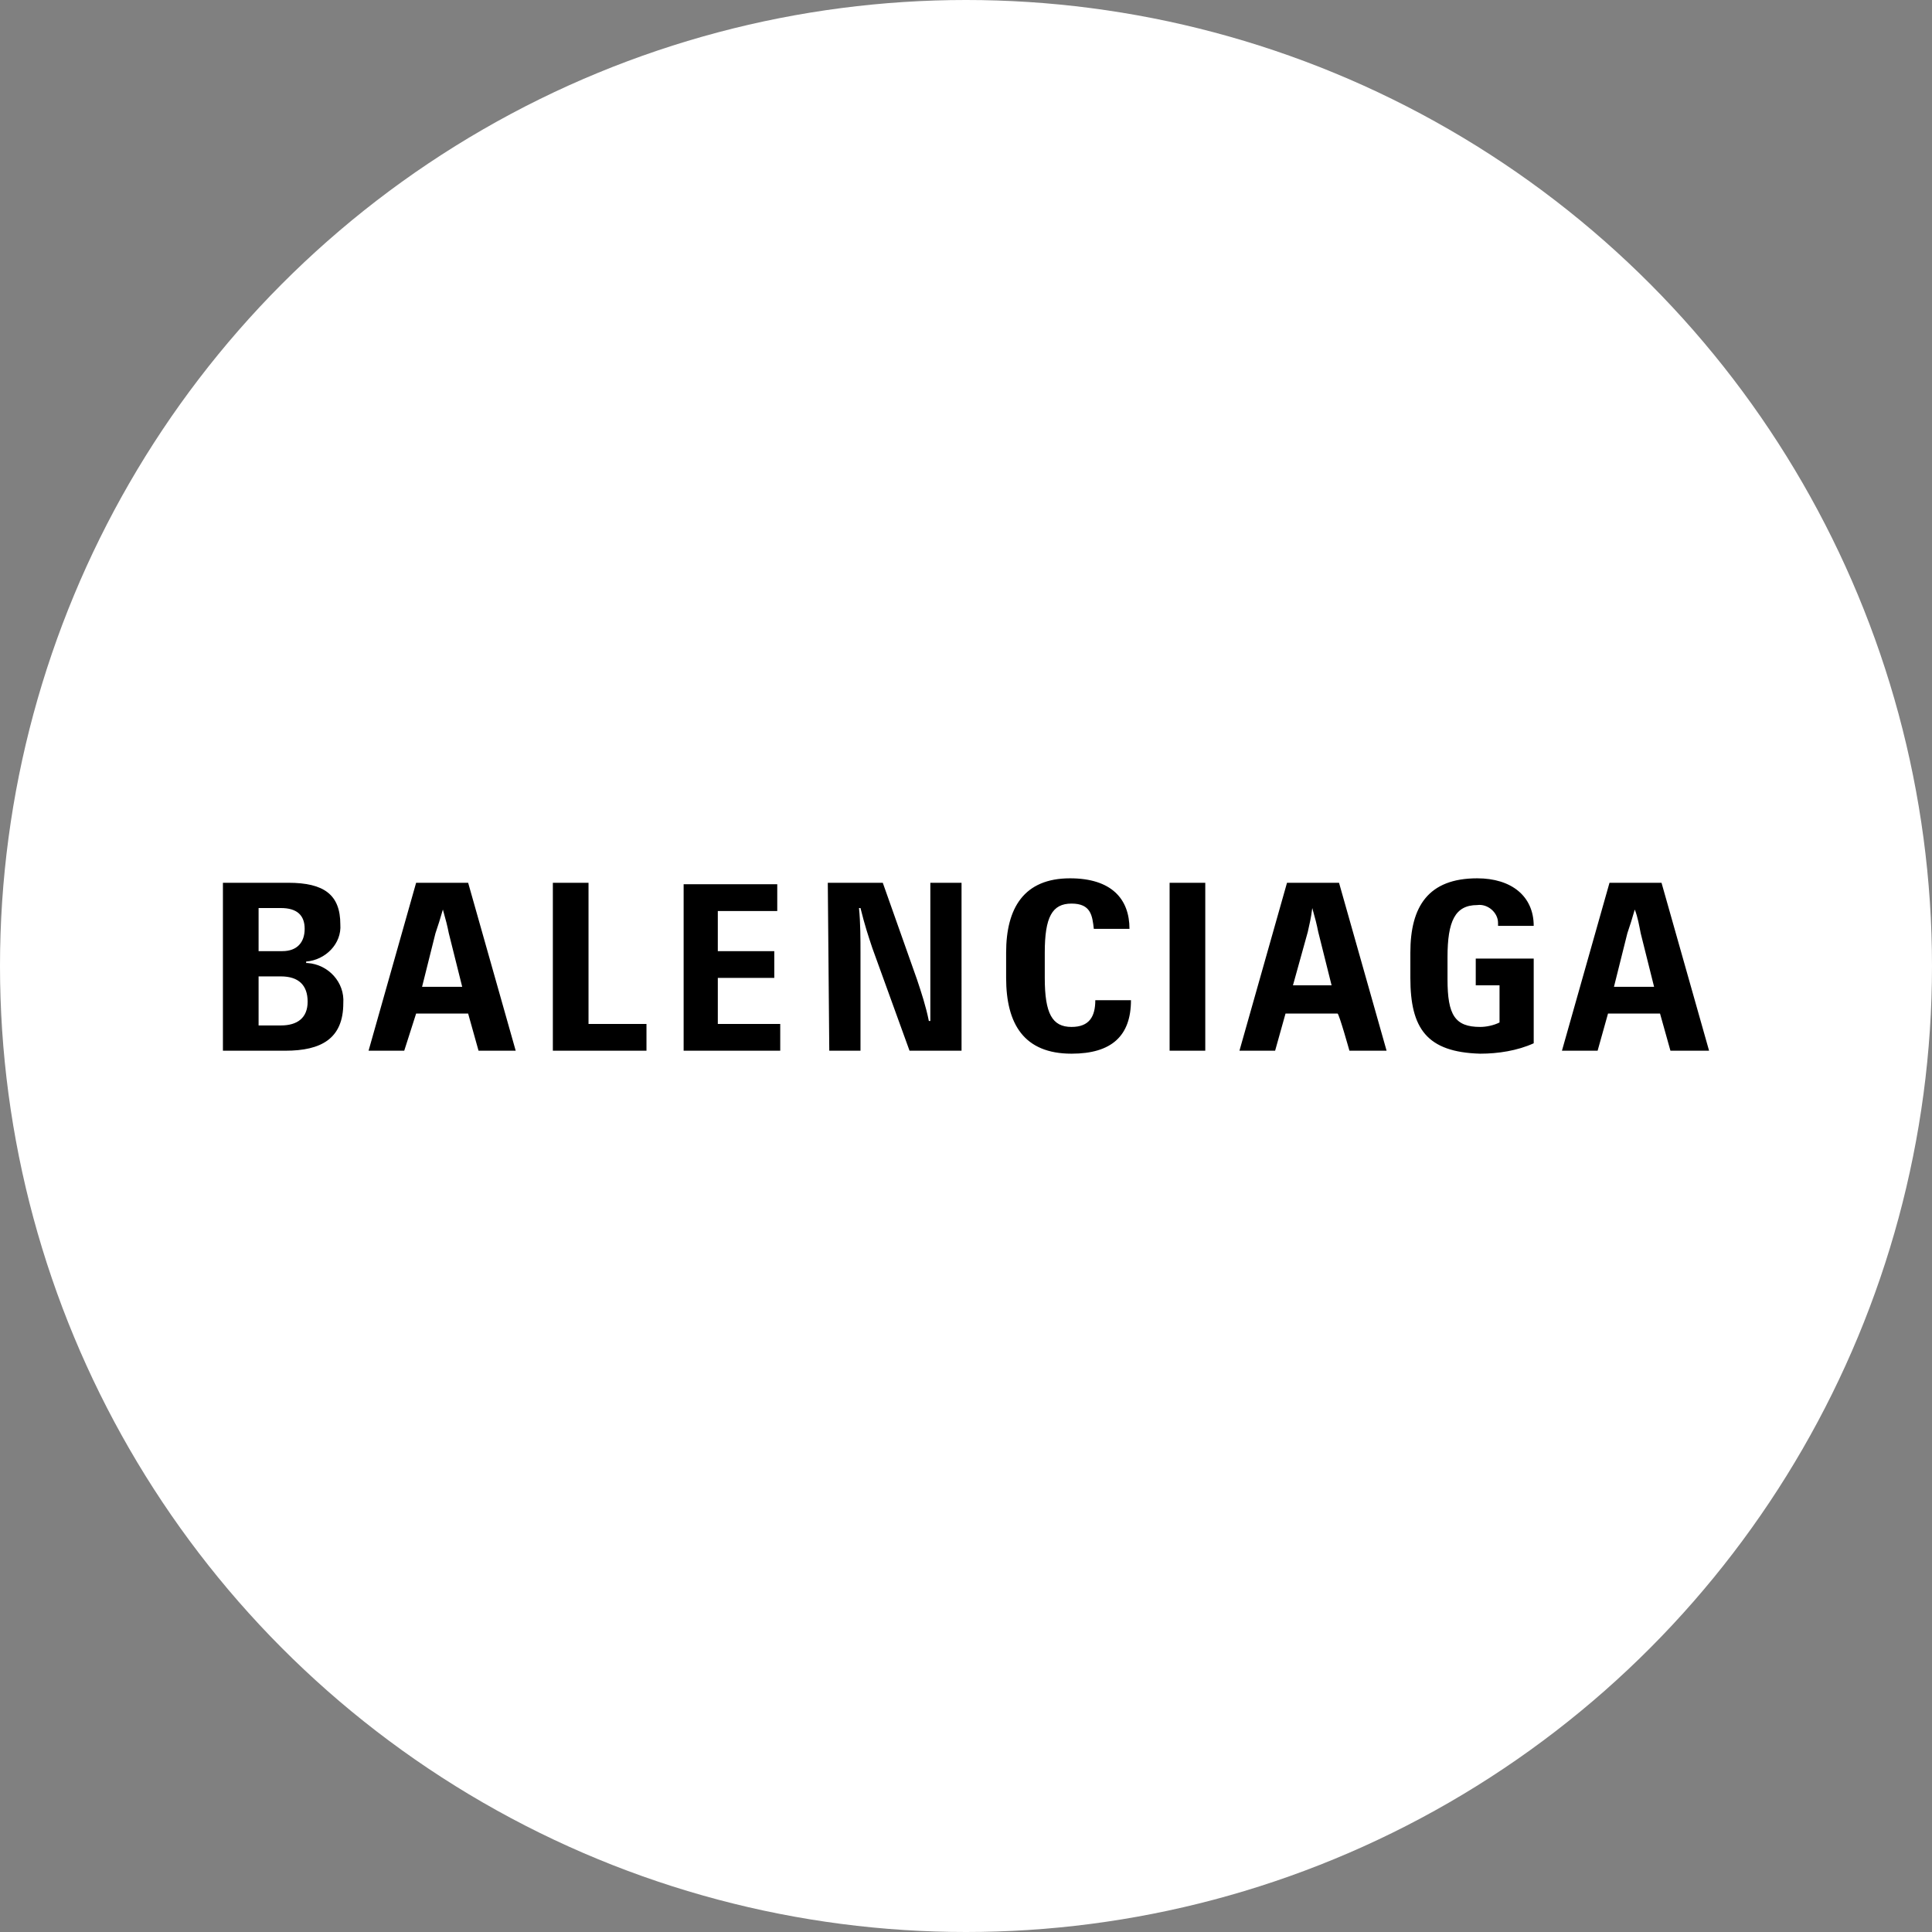
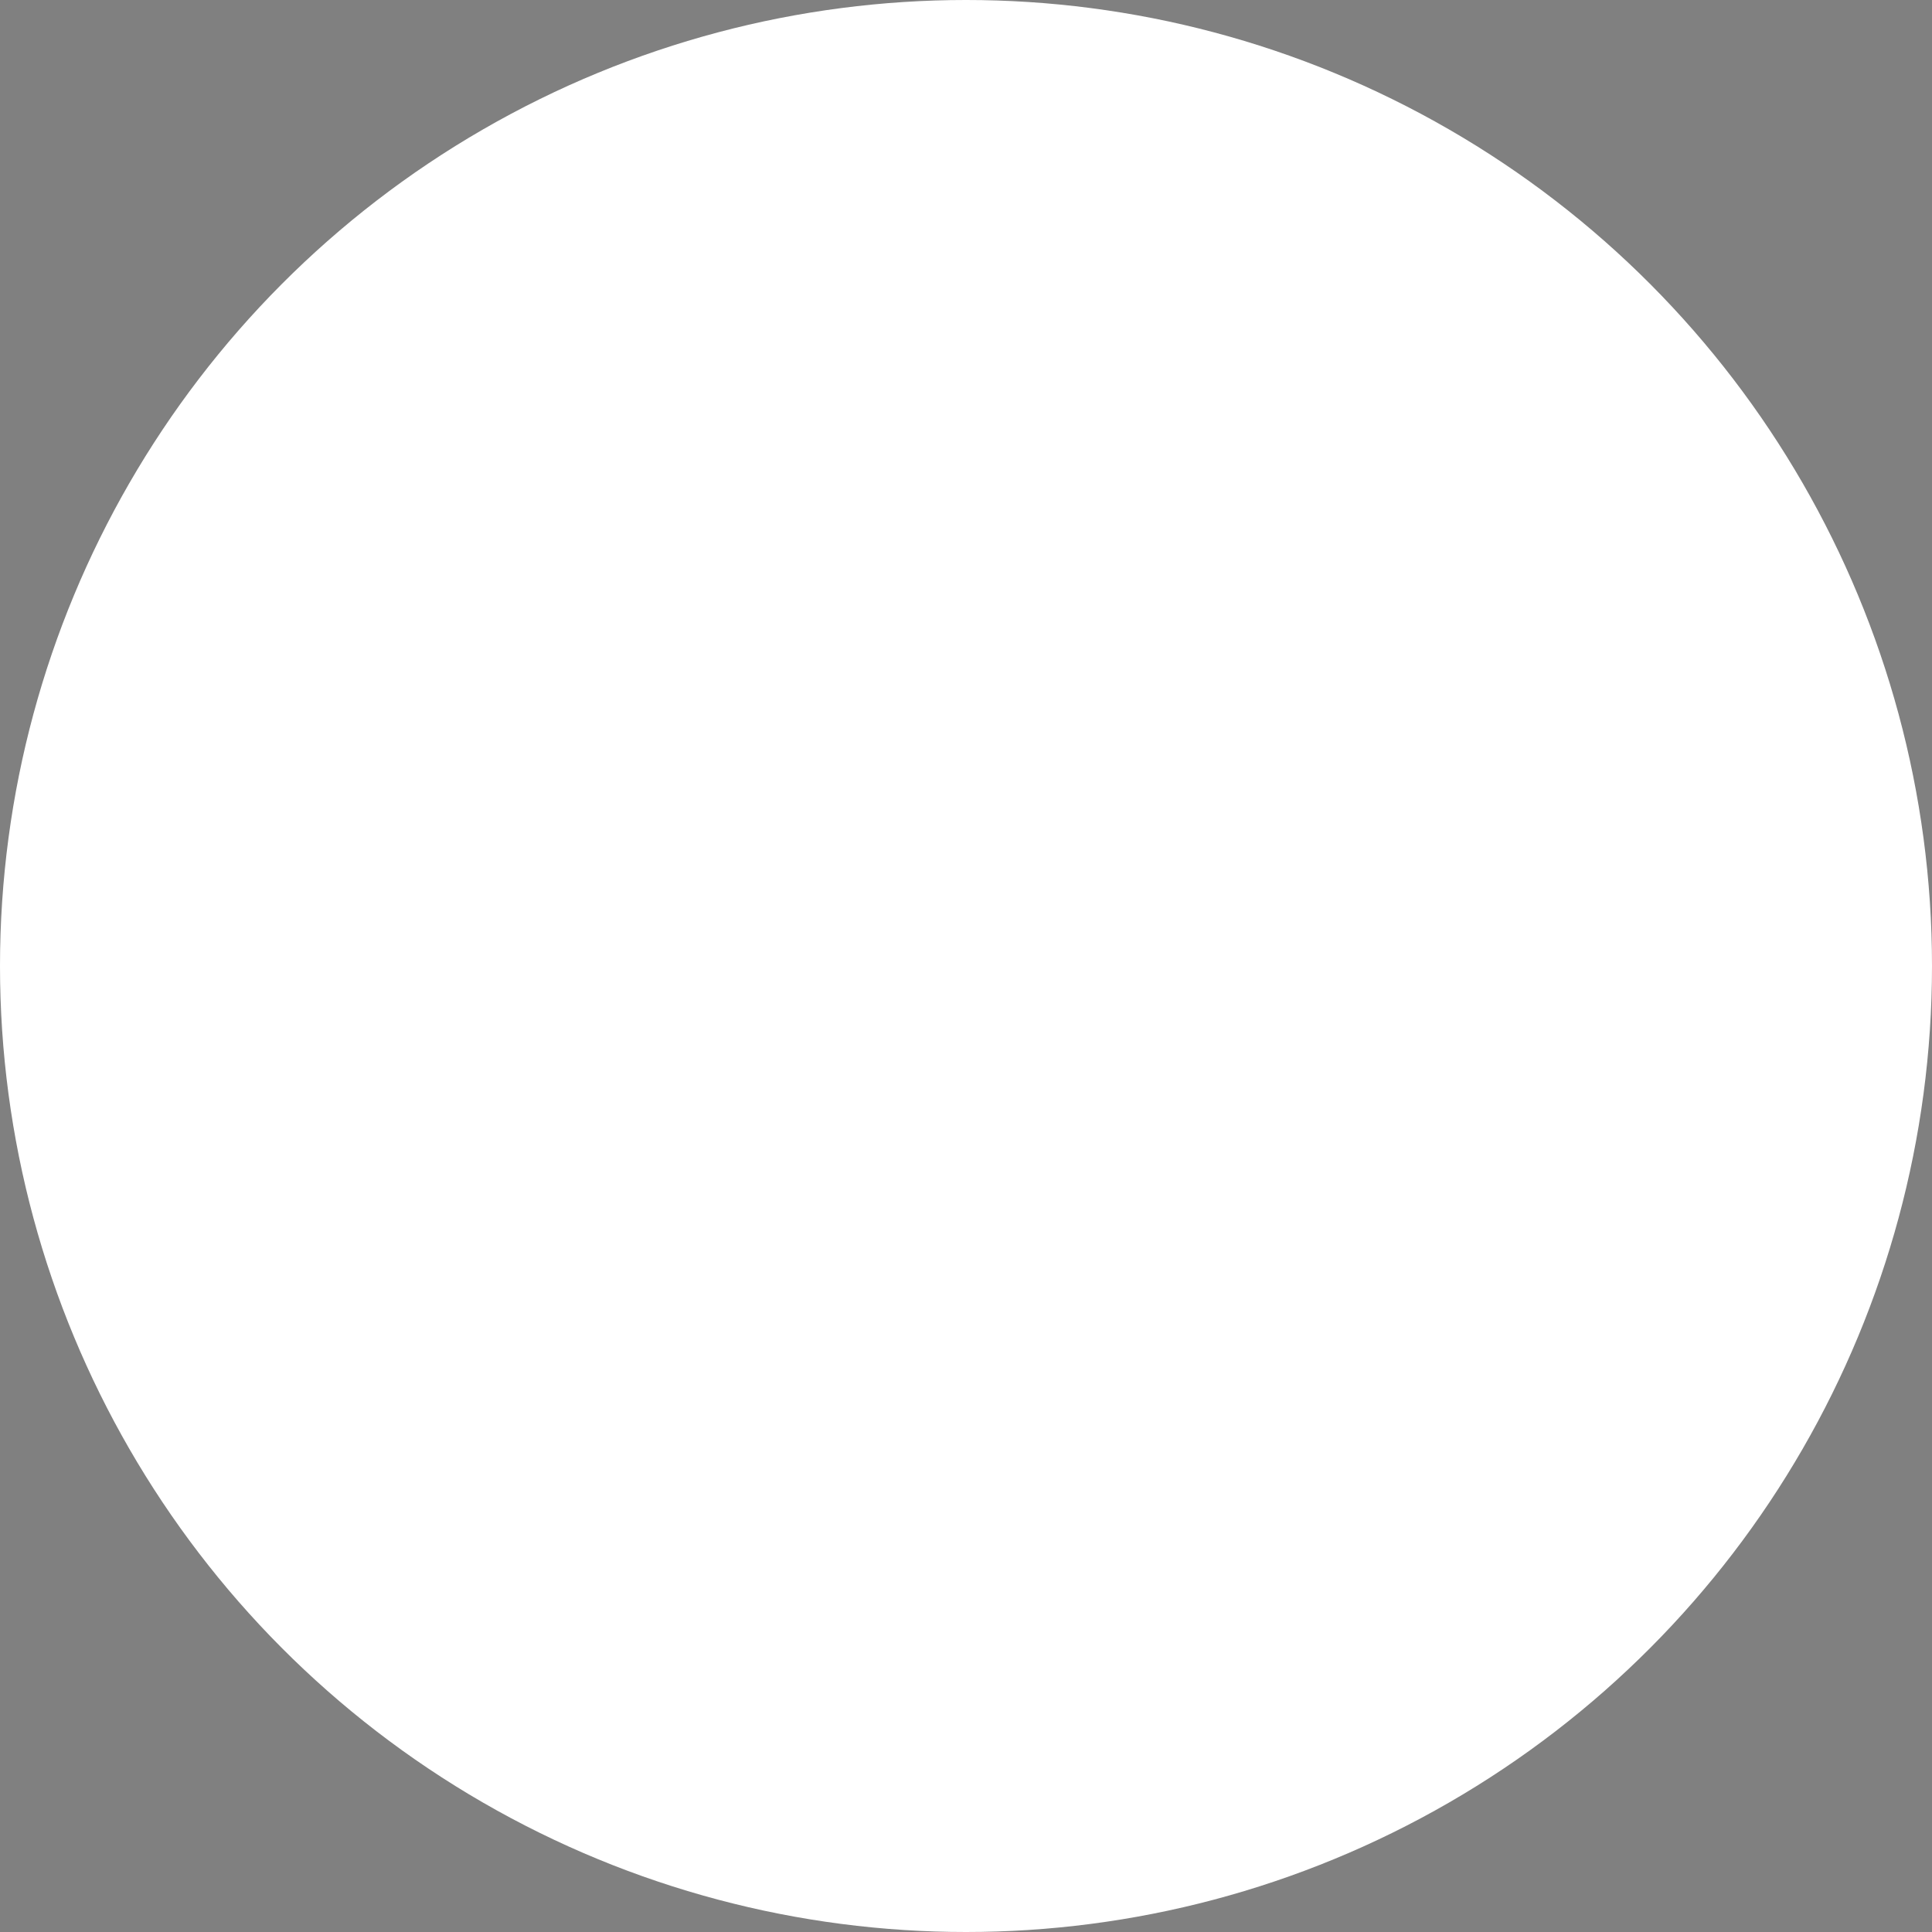
<svg xmlns="http://www.w3.org/2000/svg" viewBox="0 0 130 130" width="130" height="130">
  <rect x="0" y="0" width="130" height="130" fill="#808080" stroke="none" />
  <circle cx="65" cy="65" r="65" fill="#fff" />
-   <path d="M110 61.2c.2.5.3 1.1.4 1.6l.9 3.6h-2.7l.9-3.6c.2-.6.3-.9.5-1.6m2.4 9.5h2.6l-3.2-11.3h-3.5l-3.2 11.3h2.4l.7-2.5h3.5l.7 2.5zm-12.8.2c1.2 0 2.5-.2 3.6-.7v-5.7h-3.9v1.8h1.6v2.5c-.4.2-.9.3-1.3.3-1.7 0-2.2-.8-2.2-3.2v-1.5c0-2.4.5-3.5 2-3.5.7-.1 1.4.5 1.4 1.2v.2h2.4c0-2-1.5-3.2-3.8-3.2-3.3 0-4.5 1.9-4.5 5v1.7c0 3.4 1.1 5 4.7 5.1m-11.3-9.8c.2.7.3 1.1.4 1.6l.9 3.6H87l1-3.6c.1-.5.2-.8.3-1.6m2.5 9.6h2.5l-3.2-11.3h-3.5l-3.2 11.3h2.4l.7-2.5H90c.1 0 .8 2.5.8 2.5zm-12.1 0h2.4V59.4h-2.4v11.3zm-6.6.2c2.7 0 4-1.2 4-3.6h-2.4c0 1.1-.4 1.8-1.6 1.8-1.3 0-1.8-.9-1.8-3.3v-1.7c0-2.4.5-3.3 1.8-3.3s1.4.8 1.5 1.7H76c0-2-1.2-3.4-4-3.4-3.1 0-4.3 2-4.3 5v1.7c0 3.1 1.2 5.1 4.4 5.1m-16.3-.2h2.1v-6.6c0-.9 0-2-.1-3h.1c.3 1.2.5 1.8.8 2.7l2.5 6.9h3.5V59.4h-2.1v9.3h-.1c-.2-1-.5-1.9-.8-2.8l-2.3-6.5h-3.7l.1 11.3zm-9.8 0h6.5v-1.8h-4.2v-3.1h3.8V64h-3.8v-2.7h4v-1.8H46v11.2zm-8.8 0h6.3v-1.8h-3.9v-9.5h-2.4v11.3zm-7.4-9.5c.2.7.3 1.1.4 1.6l.9 3.6h-2.7l.9-3.6c.2-.6.3-.9.5-1.6m2.4 9.5h2.5l-3.2-11.3H28l-3.2 11.3h2.4l.8-2.5h3.5l.7 2.5zM17.4 69v-3.3h1.5c1.2 0 1.8.6 1.8 1.7S20 69 18.9 69h-1.5zm0-5v-2.9h1.5c1.1 0 1.6.5 1.6 1.4S20 64 19 64h-1.6zM15 70.7h4.2c2.4 0 3.9-.8 3.9-3.2.1-1.4-1-2.6-2.4-2.7h-.1v-.1c1.3-.1 2.4-1.2 2.3-2.5 0-2-1.1-2.8-3.5-2.8H15v11.3z" />
</svg>